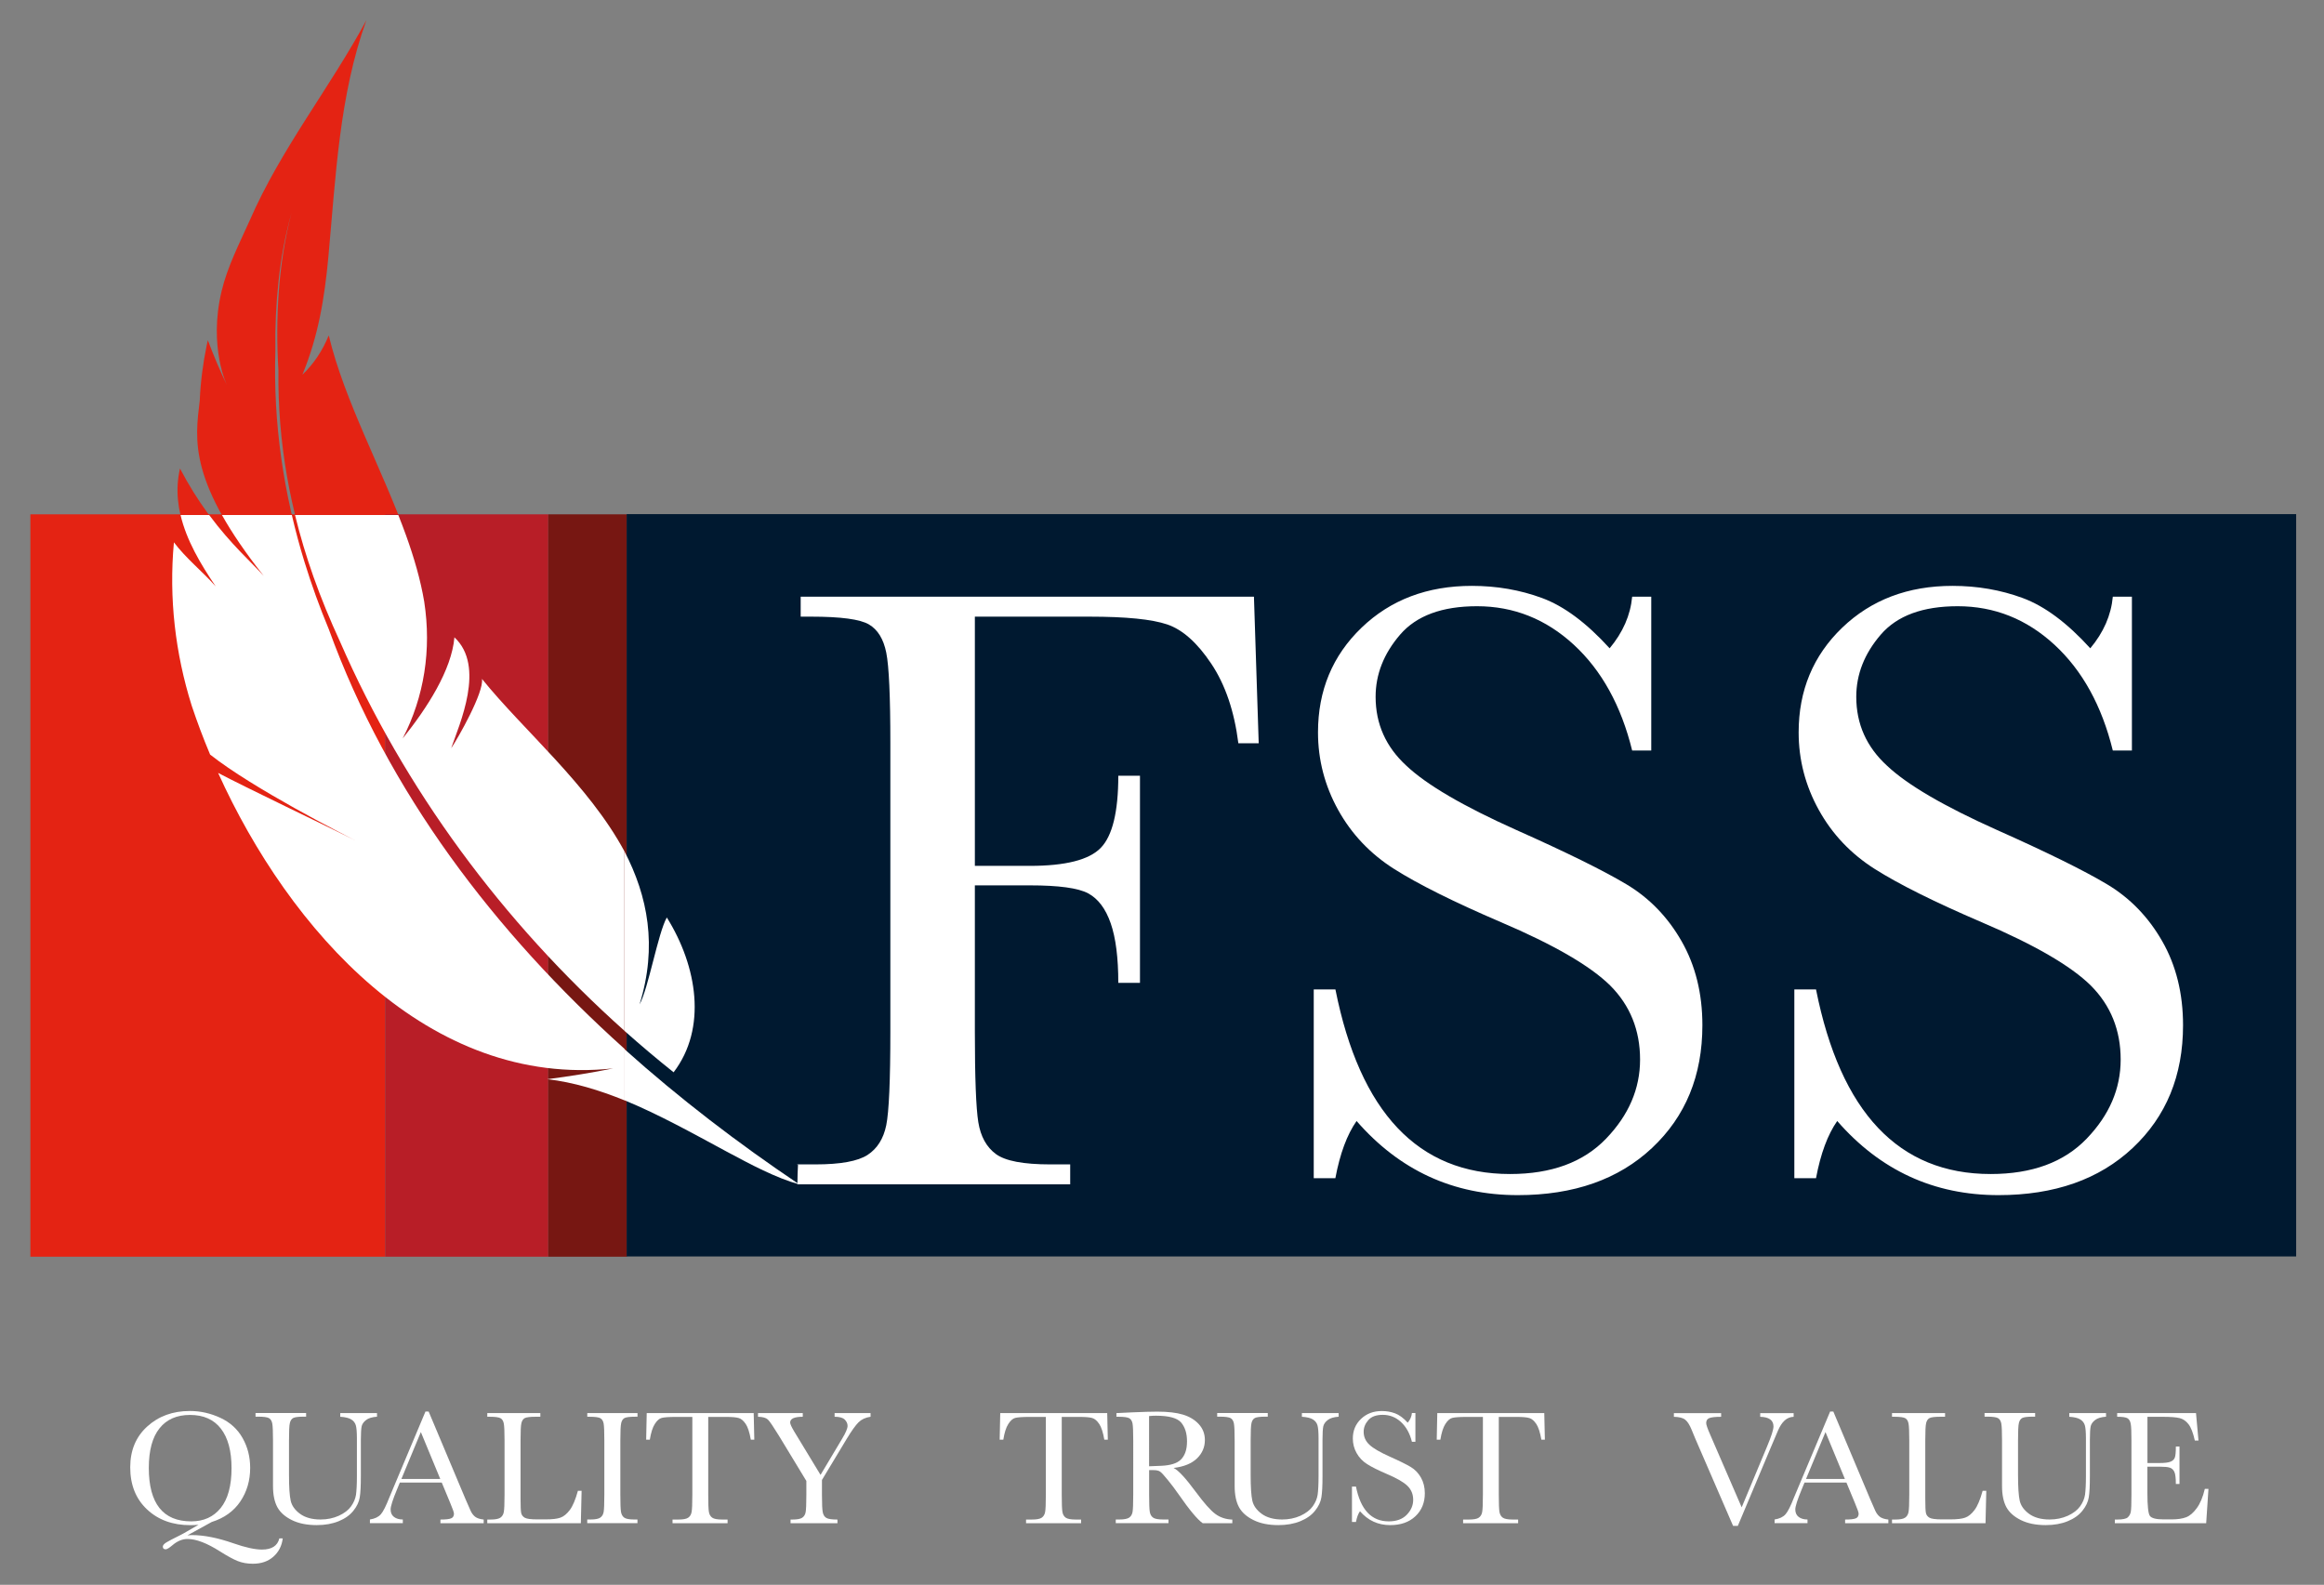
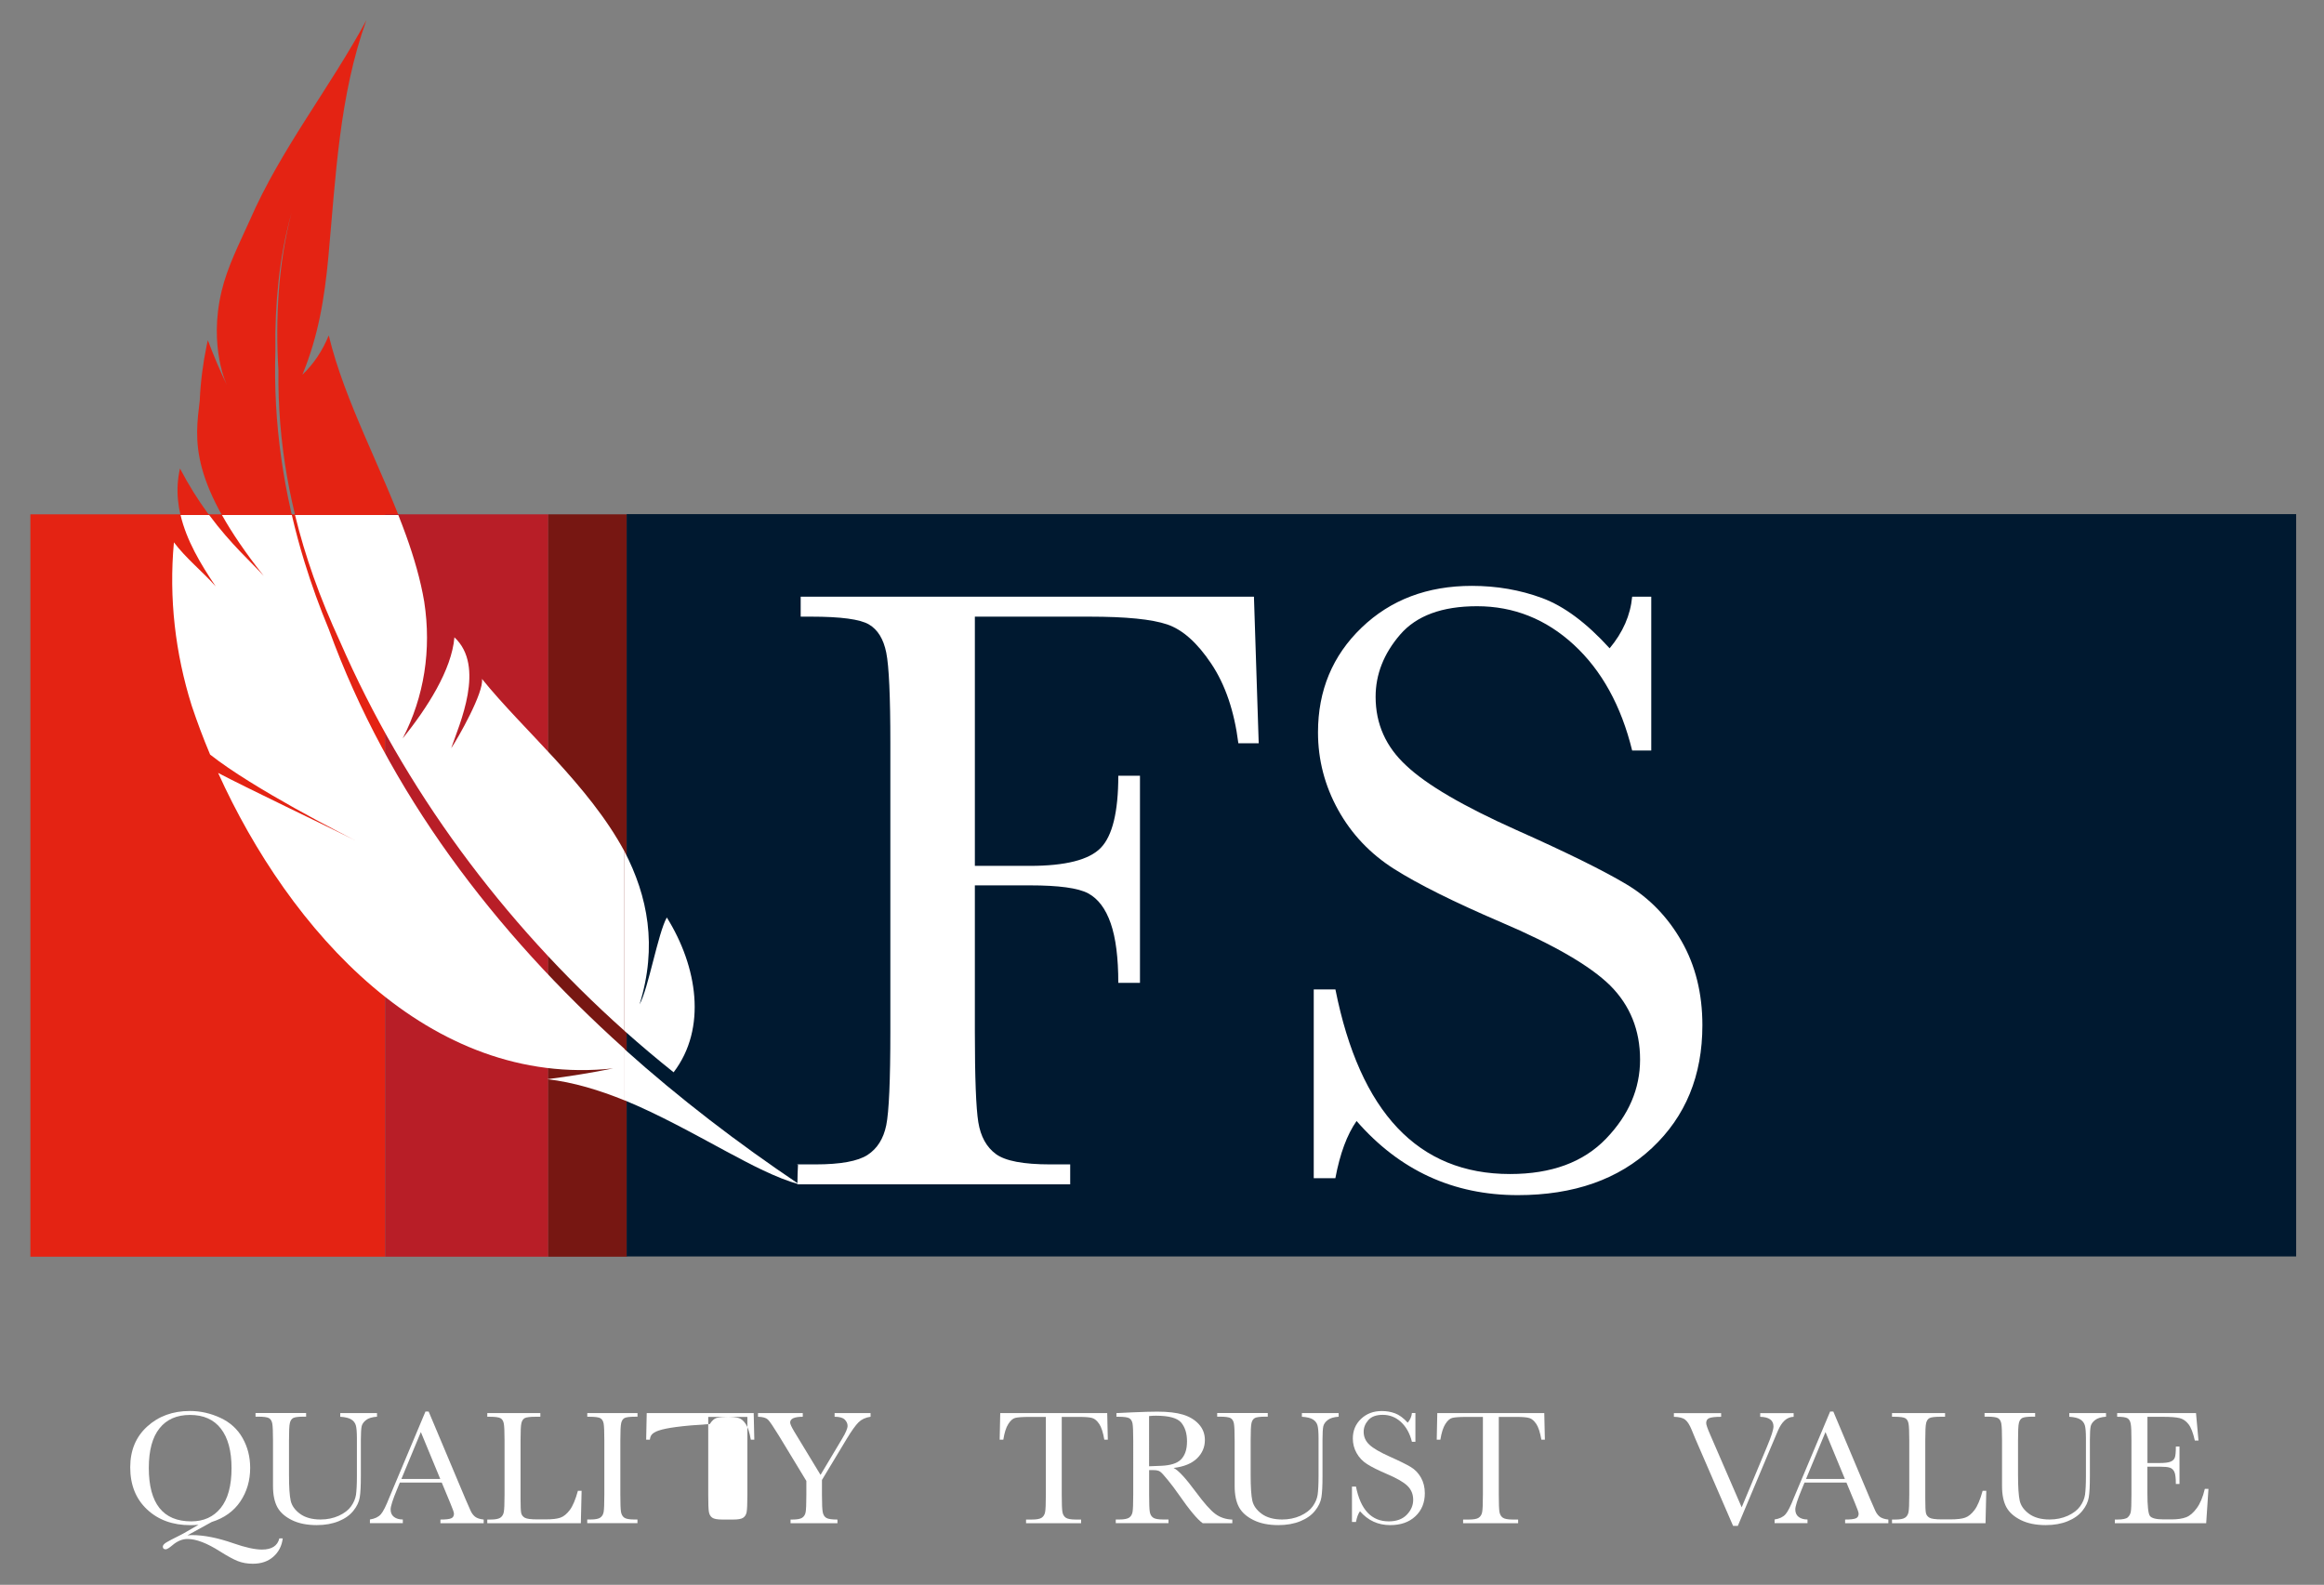
<svg xmlns="http://www.w3.org/2000/svg" version="1.1" id="Layer_1" x="0px" y="0px" viewBox="0 0 459 313" style="enable-background:new 0 0 459 313;" xml:space="preserve">
  <rect x="0" y="0" width="459" height="313" fill="#808080" stroke="none" />
  <style type="text/css">
	.st0{fill:#E42313;}
	.st1{fill:#B81E27;}
	.st2{fill:#771712;}
	.st3{fill:#001930;}
	.st4{fill:#FFFFFF;}
	.st5{fill-rule:evenodd;clip-rule:evenodd;fill:#001930;}
</style>
  <g>
    <path class="st0" d="M42.6,115.83c-4.86-7.12-8.99-14.88-7.05-23.3c6.96,13.32,15.18,18.98,17.65,22.64   c-16.2-20-14.66-28.28-13.75-36.05c0.16-3.72,0.64-7.36,1.38-10.95c0.07-0.32,0.15-0.64,0.22-0.97c1.15,3.04,2.41,6.05,3.81,8.97   c0,0-3.74-7.58-1.09-18.68c1.15-4.83,3.49-9.35,5.55-13.95C55.44,29.47,65.09,17.45,72.36,4h0C67,18.86,66.32,34.81,64.84,50.9   c-0.37,3.95-0.87,7.88-1.67,11.74c-0.8,3.87-1.92,7.67-3.45,11.37c2.22-2.12,3.96-4.71,5.21-7.77c3.12,13,10.52,26.29,15.27,39.47   c1.58,4.4,2.87,8.78,3.6,13.14c1.45,9.48,0,18.74-4.26,26.99c4.82-6.01,9.67-13.5,10.22-19.98c6.19,5.73,0.98,17.17-0.64,21.91   c1.36-2.01,6.5-11.09,6.09-13.69c13.7,17,40.51,35.62,31.47,64.68c1.72-3.03,3.61-13.94,5.33-16.97   c5.97,9.57,7.89,21.63,1.33,30.23c-28.77-22.96-51.8-52.33-66.17-85.31c-1.97-4.25-3.72-8.51-5.25-12.83   c-4.59-12.96-7.11-26.54-6.93-40.7c-0.32-5.26-0.31-10.5,0.08-15.71c0.39-5.21,1.18-10.37,2.5-15.43   c-1.24,4.43-2.07,8.94-2.56,13.49c-0.49,4.55-0.7,9.13-0.62,13.72c-0.46,14.39,1.63,28.36,5.77,41.78   c1.38,4.48,2.99,8.89,4.8,13.28c16.57,45.6,51.95,82.15,92.94,109.62c-4.63-1.28-9.46-3.86-14.41-6.52   c-11.12-5.99-22.94-12.78-35.39-14.26c4.38-0.56,8.89-1.29,13-2.13c-36.45,3.93-64-27.38-78.02-58.36   c4.99,2.66,22.6,11.06,27.41,13.49c0,0-19.84-9.89-28.99-17.1c-1.36-3.26-2.58-6.5-3.64-9.67c-1.62-5.16-2.75-10.46-3.35-15.85   c-0.6-5.39-0.67-10.88-0.16-16.4C36.73,110.3,39.99,112.88,42.6,115.83L42.6,115.83z" />
    <polygon class="st0" points="6,248.2 76.07,248.2 76.07,101.58 6,101.58 6,248.2  " />
    <polygon class="st1" points="76.07,248.2 108.28,248.2 108.28,101.58 76.07,101.58 76.07,248.2  " />
    <polygon class="st2" points="108.28,248.2 123.83,248.2 123.83,101.58 108.28,101.58 108.28,248.2  " />
    <polygon class="st3" points="123.77,248.15 453.5,248.15 453.5,101.54 123.77,101.54 123.77,248.15  " />
    <path class="st4" d="M247.66,117.86l0.94,28.93h-4.02c-0.8-6.33-2.58-11.57-5.35-15.71c-2.77-4.14-5.66-6.72-8.69-7.75   c-3.03-1.03-8.13-1.54-15.32-1.54h-22.68v49.22h10.87c7.02,0,11.68-1.18,13.99-3.55c2.31-2.37,3.47-7.12,3.47-14.25h4.28v40.91   h-4.28c0-4.96-0.5-8.89-1.5-11.77c-1-2.88-2.48-4.85-4.45-5.91c-1.97-1.06-5.81-1.58-11.51-1.58h-10.87v28.84   c0,9.13,0.23,15.11,0.68,17.93c0.46,2.82,1.61,4.92,3.47,6.29c1.85,1.37,5.44,2.05,10.74,2.05h3.94v3.94h-53.92v-3.94h3.6   c4.96,0,8.4-0.63,10.31-1.88c1.91-1.25,3.14-3.21,3.68-5.86c0.54-2.65,0.81-8.83,0.81-18.53v-56.92c0-9.24-0.27-15.21-0.81-17.89   c-0.54-2.68-1.68-4.54-3.42-5.56c-1.74-1.03-5.55-1.54-11.43-1.54h-2.05v-3.94H247.66L247.66,117.86z" />
    <path class="st4" d="M259.47,232.73v-37.32h4.28c4.85,24.31,16.35,36.46,34.49,36.46c8.16,0,14.48-2.32,18.96-6.98   c4.48-4.65,6.72-9.86,6.72-15.62c0-5.82-1.97-10.7-5.91-14.64c-3.94-3.88-11.13-8.05-21.57-12.5c-9.3-3.99-16.32-7.49-21.06-10.49   c-4.74-3-8.43-6.89-11.09-11.68c-2.65-4.79-3.98-9.9-3.98-15.32c0-8.27,2.87-15.16,8.6-20.67c5.73-5.51,12.99-8.26,21.78-8.26   c4.91,0,9.53,0.8,13.87,2.4c4.34,1.6,8.79,4.91,13.35,9.93c2.62-3.14,4.11-6.53,4.45-10.19h3.77v30.38h-3.77   c-2.17-8.84-6.01-15.8-11.51-20.88c-5.51-5.08-11.88-7.62-19.13-7.62c-6.9,0-11.97,1.87-15.19,5.61   c-3.22,3.74-4.84,7.83-4.84,12.28c0,5.36,2.03,9.9,6.08,13.61c3.99,3.77,11.21,7.99,21.66,12.67c9.98,4.45,17.25,8.03,21.78,10.74   c4.54,2.71,8.17,6.46,10.91,11.25c2.74,4.79,4.11,10.33,4.11,16.6c0,9.93-3.31,18-9.93,24.22c-6.62,6.22-15.46,9.33-26.53,9.33   c-12.73,0-23.34-4.88-31.84-14.64c-1.88,2.68-3.28,6.45-4.19,11.3H259.47L259.47,232.73z" />
-     <path class="st4" d="M354.39,232.73v-37.32h4.28c4.85,24.31,16.35,36.46,34.49,36.46c8.16,0,14.48-2.32,18.96-6.98   c4.48-4.65,6.72-9.86,6.72-15.62c0-5.82-1.97-10.7-5.91-14.64c-3.94-3.88-11.13-8.05-21.57-12.5c-9.3-3.99-16.32-7.49-21.06-10.49   c-4.74-3-8.43-6.89-11.08-11.68c-2.65-4.79-3.98-9.9-3.98-15.32c0-8.27,2.87-15.16,8.6-20.67c5.74-5.51,13-8.26,21.78-8.26   c4.91,0,9.53,0.8,13.87,2.4c4.34,1.6,8.79,4.91,13.35,9.93c2.63-3.14,4.11-6.53,4.45-10.19h3.77v30.38h-3.77   c-2.17-8.84-6.01-15.8-11.51-20.88c-5.51-5.08-11.88-7.62-19.13-7.62c-6.9,0-11.97,1.87-15.19,5.61   c-3.22,3.74-4.84,7.83-4.84,12.28c0,5.36,2.02,9.9,6.08,13.61c3.99,3.77,11.21,7.99,21.66,12.67c9.98,4.45,17.25,8.03,21.78,10.74   c4.54,2.71,8.17,6.46,10.91,11.25c2.74,4.79,4.11,10.33,4.11,16.6c0,9.93-3.31,18-9.93,24.22c-6.62,6.22-15.46,9.33-26.53,9.33   c-12.73,0-23.34-4.88-31.84-14.64c-1.88,2.68-3.28,6.45-4.19,11.3H354.39L354.39,232.73z" />
    <path class="st5" d="M146.11,225.67c0,0,5.49,4.32,11.5,4.32l-0.17,3.94c0,0-1.88,0.29-7.84-3.29   C147.34,229.28,145.87,227.07,146.11,225.67L146.11,225.67z" />
    <path class="st4" d="M89.11,147.78c1.62-4.74,6.83-16.17,0.64-21.91c-0.55,6.48-5.4,13.97-10.22,19.98   c4.26-8.25,5.71-17.51,4.26-26.99c-0.73-4.36-2.02-8.75-3.6-13.14c-0.48-1.33-0.99-2.67-1.52-4h-20.4c1,4.11,2.22,8.16,3.63,12.16   c1.53,4.32,3.29,8.58,5.25,12.83c12.67,29.07,32.07,55.34,56.19,76.88v-35.43c-7.1-13.19-19.96-23.92-28.15-34.08   C95.62,136.7,90.47,145.77,89.11,147.78L89.11,147.78z" />
    <path class="st4" d="M64.95,124.3c-1.82-4.38-3.42-8.8-4.8-13.28c-0.95-3.07-1.78-6.17-2.51-9.3h-13.8   c1.94,3.47,4.62,7.44,8.26,12.04c-2.29-2.58-6.42-6.16-10.78-12.04h-5.66c1.16,4.95,3.92,9.65,6.95,14.1   c-2.61-2.95-5.87-5.53-8.26-8.71c-0.51,5.53-0.44,11.01,0.16,16.4c0.6,5.39,1.73,10.69,3.35,15.85c1.06,3.18,2.27,6.42,3.64,9.67   c8.53,6.73,26.35,15.78,28.72,16.97c-5.16-2.58-22.24-10.74-27.14-13.35c14.02,30.98,41.56,62.29,78.02,58.36   c-4.1,0.84-8.62,1.57-13,2.13c5.2,0.61,10.29,2.17,15.27,4.19v-10.16C97.63,184.05,76.62,156.42,64.95,124.3L64.95,124.3z" />
    <path class="st4" d="M123.36,207.23v10.08c6.87,2.84,13.53,6.56,19.95,10.02c5.01,2.69,9.89,5.29,14.57,6.6   C145.78,225.81,134.16,216.91,123.36,207.23L123.36,207.23z" />
    <path class="st4" d="M131.7,181.2c-1.74,3.07-3.65,14.1-5.39,17.17c3.58-11.5,1.61-21.39-2.96-30.19v35.43   c3.15,2.8,6.38,5.53,9.69,8.17C139.68,203.08,137.74,190.88,131.7,181.2L131.7,181.2z" />
    <path class="st4" d="M39.21,301.14c-0.5,0.05-1.05,0.08-1.62,0.08c-3.5,0-6.35-1.04-8.56-3.12c-2.21-2.08-3.31-4.85-3.31-8.3   c0-3.35,1.12-6.04,3.36-8.07c2.24-2.04,5.05-3.06,8.42-3.06c2.08,0,4.08,0.45,6.02,1.35c1.94,0.9,3.41,2.24,4.4,4.01   c1,1.77,1.49,3.73,1.49,5.88c0,2.5-0.65,4.71-1.95,6.64c-1.3,1.92-3.18,3.27-5.64,4.04l-4.8,2.64c0.33-0.03,0.62-0.05,0.87-0.05   c2.38,0,5.11,0.54,8.2,1.62c2.38,0.83,4.26,1.24,5.65,1.24c1.92,0,3.07-0.73,3.43-2.2h0.67c-0.18,1.48-0.8,2.68-1.85,3.61   c-1.05,0.93-2.4,1.39-4.06,1.39c-1.09,0-2.08-0.18-2.98-0.53c-0.89-0.36-2.05-0.99-3.49-1.9c-2.57-1.64-4.71-2.46-6.42-2.46   c-1.02,0-2.02,0.41-2.98,1.23c-0.64,0.54-1.08,0.81-1.33,0.81c-0.38,0-0.57-0.18-0.57-0.53c0-0.27,0.23-0.54,0.69-0.83   c0.46-0.28,1.33-0.74,2.6-1.36c0.27-0.13,0.54-0.27,0.8-0.42L39.21,301.14L39.21,301.14z M29.39,289.92c0,3.51,0.7,6.14,2.1,7.91   c1.4,1.76,3.49,2.64,6.29,2.64c2.45,0,4.39-0.88,5.81-2.64c1.42-1.76,2.14-4.39,2.14-7.87c0-3.39-0.7-5.99-2.1-7.8   c-1.4-1.81-3.44-2.71-6.1-2.71c-2.62,0-4.63,0.88-6.03,2.65C30.09,283.86,29.39,286.47,29.39,289.92L29.39,289.92z" />
    <path class="st4" d="M67.2,279.08h7.26v0.72c-0.96,0.07-1.68,0.28-2.15,0.65c-0.48,0.37-0.77,0.78-0.88,1.24   c-0.1,0.46-0.16,1.35-0.16,2.68v7.24c0,1.85-0.07,3.23-0.22,4.12c-0.14,0.9-0.56,1.78-1.25,2.64c-0.69,0.87-1.66,1.56-2.91,2.07   c-1.25,0.51-2.69,0.77-4.33,0.77c-1.93,0-3.57-0.33-4.91-0.99c-1.34-0.66-2.3-1.51-2.87-2.55c-0.57-1.05-0.86-2.44-0.86-4.19v-2.23   v-6.77c0-1.74-0.05-2.85-0.15-3.36s-0.32-0.85-0.65-1.04c-0.33-0.19-1.05-0.29-2.15-0.29h-0.5v-0.72h9.99v0.72h-0.43   c-1.08,0-1.78,0.09-2.11,0.26c-0.33,0.18-0.56,0.51-0.67,0.99c-0.12,0.48-0.17,1.63-0.17,3.43v6.85c0,2.37,0.11,4.06,0.33,5.05   c0.22,1,0.84,1.87,1.85,2.61c1.01,0.74,2.37,1.12,4.05,1.12c1.32,0,2.52-0.25,3.61-0.74c1.08-0.5,1.89-1.12,2.42-1.86   c0.53-0.74,0.85-1.51,0.97-2.29c0.11-0.78,0.18-2.02,0.18-3.71v-7.41c0-1.23-0.07-2.09-0.21-2.58c-0.14-0.49-0.44-0.88-0.9-1.17   c-0.46-0.29-1.19-0.47-2.18-0.53V279.08L67.2,279.08z" />
    <path class="st4" d="M87.25,292.81h-8.28l-0.57,1.38c-0.83,2-1.25,3.31-1.25,3.92c0,0.65,0.22,1.15,0.67,1.49   c0.44,0.33,1.02,0.5,1.74,0.5v0.72h-6.5v-0.72c0.96-0.15,1.68-0.49,2.15-1.02c0.47-0.53,1.03-1.65,1.7-3.36   c0.07-0.16,0.33-0.78,0.78-1.86l6.34-15.08h0.63l7.27,17.27l1,2.28c0.22,0.51,0.53,0.92,0.9,1.22c0.38,0.3,0.95,0.48,1.7,0.56v0.72   h-8.54v-0.72c1.05,0,1.75-0.08,2.12-0.24c0.37-0.15,0.55-0.47,0.55-0.93c0-0.24-0.25-0.94-0.74-2.11L87.25,292.81L87.25,292.81z    M86.95,292.09l-3.83-9.26l-3.84,9.26H86.95L86.95,292.09z" />
    <path class="st4" d="M114.87,294.42l-0.15,6.41H96.24v-0.72h0.64c0.93,0,1.58-0.12,1.93-0.36c0.36-0.24,0.59-0.6,0.69-1.1   c0.1-0.49,0.15-1.65,0.15-3.48V284.5c0-1.74-0.05-2.86-0.15-3.36c-0.1-0.5-0.31-0.85-0.64-1.04c-0.33-0.19-1.04-0.29-2.14-0.29   h-0.48v-0.72h10.48v0.72h-0.96c-1.07,0-1.78,0.09-2.11,0.26c-0.33,0.18-0.56,0.51-0.67,0.99c-0.12,0.48-0.17,1.63-0.17,3.43v11.39   c0,1.57,0.04,2.55,0.13,2.95c0.09,0.39,0.32,0.7,0.7,0.92c0.38,0.22,1.19,0.33,2.44,0.33h1.65c1.34,0,2.33-0.11,2.97-0.35   c0.65-0.23,1.26-0.74,1.85-1.52c0.58-0.78,1.11-2.04,1.59-3.78H114.87L114.87,294.42z" />
    <path class="st4" d="M115.99,279.8v-0.72h9.92v0.72h-0.47c-1.06,0-1.76,0.09-2.09,0.26c-0.33,0.18-0.55,0.51-0.66,0.99   c-0.12,0.48-0.17,1.63-0.17,3.44v10.68c0,1.71,0.04,2.84,0.12,3.37c0.08,0.53,0.29,0.93,0.63,1.18c0.35,0.26,1.01,0.38,1.99,0.38   h0.64v0.72h-9.92v-0.72h0.64c0.93,0,1.57-0.12,1.92-0.36c0.36-0.24,0.58-0.6,0.68-1.1c0.09-0.49,0.14-1.65,0.14-3.48V284.5   c0-1.74-0.05-2.86-0.14-3.36c-0.1-0.5-0.31-0.85-0.64-1.04c-0.33-0.19-1.04-0.29-2.14-0.29H115.99L115.99,279.8z" />
-     <path class="st4" d="M128.34,284.34h-0.72l0.11-5.26h21.13l0.12,5.26h-0.69c-0.25-1.43-0.58-2.48-1.01-3.11   c-0.43-0.64-0.89-1.03-1.38-1.17c-0.49-0.15-1.33-0.22-2.52-0.22h-3.5v15.35c0,1.7,0.04,2.81,0.12,3.35   c0.08,0.54,0.3,0.93,0.65,1.19c0.36,0.26,1.02,0.38,1.99,0.38h1.06v0.72h-10.87v-0.72h1.13c0.93,0,1.58-0.11,1.94-0.35   c0.36-0.24,0.59-0.6,0.69-1.1c0.1-0.5,0.15-1.65,0.15-3.47v-15.35h-3.23c-1.4,0-2.34,0.07-2.83,0.2c-0.48,0.13-0.94,0.54-1.36,1.21   C128.89,281.93,128.57,282.95,128.34,284.34L128.34,284.34z" />
+     <path class="st4" d="M128.34,284.34h-0.72l0.11-5.26h21.13l0.12,5.26h-0.69c-0.25-1.43-0.58-2.48-1.01-3.11   c-0.43-0.64-0.89-1.03-1.38-1.17c-0.49-0.15-1.33-0.22-2.52-0.22h-3.5v15.35c0,1.7,0.04,2.81,0.12,3.35   c0.08,0.54,0.3,0.93,0.65,1.19c0.36,0.26,1.02,0.38,1.99,0.38h1.06v0.72v-0.72h1.13c0.93,0,1.58-0.11,1.94-0.35   c0.36-0.24,0.59-0.6,0.69-1.1c0.1-0.5,0.15-1.65,0.15-3.47v-15.35h-3.23c-1.4,0-2.34,0.07-2.83,0.2c-0.48,0.13-0.94,0.54-1.36,1.21   C128.89,281.93,128.57,282.95,128.34,284.34L128.34,284.34z" />
    <path class="st4" d="M162.06,291.29l4.28-7.17c0.71-1.18,1.06-2.02,1.06-2.51c0-0.45-0.19-0.87-0.56-1.24   c-0.38-0.38-1.04-0.56-2-0.56v-0.72h7.1v0.72c-0.99,0.14-1.78,0.51-2.38,1.1c-0.6,0.6-1.37,1.68-2.32,3.25l-4.9,8.13v2.89   c0,1.85,0.05,3.03,0.17,3.54c0.11,0.51,0.35,0.87,0.72,1.08c0.37,0.21,1.09,0.31,2.17,0.31v0.72h-9.26v-0.72h0.36   c0.93,0,1.58-0.12,1.94-0.36c0.36-0.24,0.59-0.6,0.68-1.1c0.09-0.5,0.14-1.65,0.14-3.48v-2.68l-5.4-8.9   c-1.11-1.8-1.83-2.88-2.2-3.23c-0.36-0.34-1.01-0.53-1.95-0.55v-0.72h8.84v0.72c-1.66,0-2.49,0.38-2.49,1.13   c0,0.3,0.27,0.9,0.82,1.81L162.06,291.29L162.06,291.29z" />
    <path class="st4" d="M198.16,284.34h-0.72l0.11-5.26h21.13l0.12,5.26h-0.69c-0.25-1.43-0.58-2.48-1.01-3.11   c-0.43-0.64-0.89-1.03-1.38-1.17c-0.49-0.15-1.33-0.22-2.52-0.22h-3.5v15.35c0,1.7,0.04,2.81,0.12,3.35   c0.08,0.54,0.3,0.93,0.65,1.19c0.36,0.26,1.02,0.38,1.99,0.38h1.06v0.72h-10.87v-0.72h1.13c0.93,0,1.58-0.11,1.94-0.35   c0.36-0.24,0.59-0.6,0.69-1.1c0.1-0.5,0.15-1.65,0.15-3.47v-15.35h-3.23c-1.4,0-2.34,0.07-2.83,0.2c-0.48,0.13-0.94,0.54-1.36,1.21   C198.7,281.93,198.38,282.95,198.16,284.34L198.16,284.34z" />
    <path class="st4" d="M243.39,300.83h-5.85c-1.04-0.72-2.62-2.62-4.76-5.7c-0.68-0.98-1.39-1.93-2.13-2.83   c-0.73-0.9-1.24-1.46-1.52-1.65c-0.28-0.2-0.71-0.3-1.3-0.3h-0.87v4.83c0,1.71,0.04,2.83,0.12,3.36c0.08,0.53,0.3,0.93,0.65,1.18   c0.34,0.26,1.01,0.38,2,0.38h1.05v0.72h-10.41v-0.72h0.7c0.93,0,1.57-0.12,1.93-0.36c0.36-0.24,0.58-0.6,0.68-1.1   c0.09-0.49,0.14-1.65,0.14-3.48V284.5c0-1.74-0.05-2.86-0.14-3.36c-0.1-0.5-0.31-0.85-0.65-1.04c-0.33-0.19-1.05-0.29-2.16-0.29   h-0.37v-0.72l3.12-0.15c2.08-0.09,3.72-0.14,4.94-0.14c2.08,0,3.77,0.19,5.06,0.58c1.3,0.39,2.35,1.02,3.15,1.89   c0.8,0.88,1.2,1.92,1.2,3.14c0,1.42-0.53,2.63-1.57,3.64c-1.05,1-2.58,1.63-4.61,1.87c0.92,0.43,2.39,2.02,4.4,4.75   c1.64,2.22,2.93,3.67,3.87,4.35c0.94,0.69,2.05,1.05,3.33,1.1V300.83L243.39,300.83z M226.96,289.59c0.8-0.02,1.63-0.05,2.48-0.1   c0.85-0.04,1.59-0.16,2.22-0.35c0.63-0.19,1.14-0.47,1.53-0.84c0.39-0.37,0.7-0.85,0.92-1.45c0.22-0.6,0.33-1.33,0.33-2.21   c0-1.53-0.38-2.75-1.14-3.67c-0.76-0.91-2.43-1.37-4.99-1.37c-0.39,0-0.84,0.02-1.36,0.07V289.59L226.96,289.59z" />
    <path class="st4" d="M257.13,279.08h7.26v0.72c-0.96,0.07-1.68,0.28-2.15,0.65c-0.48,0.37-0.77,0.78-0.88,1.24   c-0.1,0.46-0.16,1.35-0.16,2.68v7.24c0,1.85-0.07,3.23-0.22,4.12c-0.14,0.9-0.56,1.78-1.25,2.64c-0.69,0.87-1.66,1.56-2.91,2.07   c-1.25,0.51-2.69,0.77-4.33,0.77c-1.93,0-3.57-0.33-4.91-0.99c-1.34-0.66-2.3-1.51-2.87-2.55c-0.57-1.05-0.86-2.44-0.86-4.19v-2.23   v-6.77c0-1.74-0.05-2.85-0.15-3.36c-0.1-0.5-0.32-0.85-0.65-1.04c-0.33-0.19-1.05-0.29-2.15-0.29h-0.5v-0.72h9.99v0.72h-0.43   c-1.08,0-1.78,0.09-2.11,0.26c-0.33,0.18-0.56,0.51-0.67,0.99c-0.12,0.48-0.17,1.63-0.17,3.43v6.85c0,2.37,0.11,4.06,0.33,5.05   c0.22,1,0.84,1.87,1.85,2.61c1.01,0.74,2.37,1.12,4.05,1.12c1.32,0,2.52-0.25,3.61-0.74c1.08-0.5,1.89-1.12,2.42-1.86   c0.53-0.74,0.85-1.51,0.97-2.29c0.11-0.78,0.18-2.02,0.18-3.71v-7.41c0-1.23-0.07-2.09-0.21-2.58c-0.14-0.49-0.44-0.88-0.9-1.17   c-0.46-0.29-1.19-0.47-2.18-0.53V279.08L257.13,279.08z" />
    <path class="st4" d="M267.02,300.6v-7h0.79c0.91,4.58,3.07,6.87,6.48,6.87c1.53,0,2.72-0.44,3.56-1.31   c0.84-0.87,1.26-1.85,1.26-2.94c0-1.1-0.37-2.01-1.12-2.75c-0.74-0.73-2.09-1.51-4.04-2.34c-1.74-0.75-3.06-1.4-3.94-1.97   c-0.89-0.56-1.58-1.29-2.08-2.19c-0.5-0.89-0.74-1.85-0.74-2.87c0-1.55,0.54-2.84,1.62-3.87c1.08-1.03,2.44-1.55,4.1-1.55   c0.93,0,1.79,0.15,2.61,0.45c0.82,0.3,1.65,0.91,2.51,1.85c0.49-0.59,0.77-1.22,0.83-1.91h0.69v5.68h-0.69   c-0.41-1.65-1.13-2.95-2.16-3.9c-1.03-0.95-2.23-1.42-3.6-1.42c-1.3,0-2.25,0.35-2.86,1.05c-0.61,0.7-0.91,1.46-0.91,2.3   c0,1,0.38,1.85,1.13,2.55c0.75,0.71,2.1,1.49,4.06,2.37c1.87,0.83,3.23,1.51,4.08,2.01c0.85,0.5,1.53,1.21,2.04,2.1   c0.51,0.9,0.77,1.94,0.77,3.11c0,1.86-0.62,3.37-1.86,4.54c-1.24,1.17-2.9,1.75-4.98,1.75c-2.39,0-4.38-0.91-5.97-2.74   c-0.36,0.5-0.62,1.21-0.79,2.12H267.02L267.02,300.6z" />
    <path class="st4" d="M284.48,284.34h-0.72l0.11-5.26H305l0.12,5.26h-0.69c-0.25-1.43-0.58-2.48-1.01-3.11   c-0.43-0.64-0.89-1.03-1.38-1.17c-0.49-0.15-1.33-0.22-2.52-0.22h-3.5v15.35c0,1.7,0.04,2.81,0.12,3.35   c0.08,0.54,0.3,0.93,0.65,1.19c0.36,0.26,1.02,0.38,1.99,0.38h1.06v0.72h-10.87v-0.72h1.13c0.93,0,1.58-0.11,1.94-0.35   c0.36-0.24,0.59-0.6,0.69-1.1c0.1-0.5,0.15-1.65,0.15-3.47v-15.35h-3.23c-1.4,0-2.34,0.07-2.83,0.2c-0.48,0.13-0.94,0.54-1.36,1.21   C285.03,281.93,284.7,282.95,284.48,284.34L284.48,284.34z" />
    <path class="st4" d="M343.23,301.36h-0.94l-7.5-17.32c-0.14-0.31-0.36-0.84-0.66-1.6c-0.41-1.02-0.85-1.71-1.31-2.06   c-0.46-0.36-1.2-0.54-2.22-0.56v-0.72h9.33v0.72c-1.17,0-1.95,0.09-2.35,0.26c-0.41,0.17-0.6,0.5-0.6,0.98   c0,0.31,0.25,1.04,0.75,2.19l6.26,14.45l5.02-12.03c0.84-2.01,1.26-3.32,1.26-3.94c0-1.23-0.87-1.87-2.62-1.91v-0.72h6.6v0.72   c-0.67,0.02-1.26,0.26-1.77,0.72c-0.51,0.46-0.95,1.13-1.33,2.02l-1.45,3.41L343.23,301.36L343.23,301.36z" />
    <path class="st4" d="M364.68,292.81h-8.28l-0.57,1.38c-0.83,2-1.25,3.31-1.25,3.92c0,0.65,0.22,1.15,0.67,1.49   c0.44,0.33,1.02,0.5,1.74,0.5v0.72h-6.5v-0.72c0.96-0.15,1.68-0.49,2.15-1.02c0.47-0.53,1.03-1.65,1.7-3.36   c0.07-0.16,0.33-0.78,0.78-1.86l6.34-15.08h0.63l7.27,17.27l1,2.28c0.22,0.51,0.53,0.92,0.9,1.22c0.38,0.3,0.95,0.48,1.7,0.56v0.72   h-8.54v-0.72c1.05,0,1.75-0.08,2.12-0.24c0.37-0.15,0.55-0.47,0.55-0.93c0-0.24-0.25-0.94-0.74-2.11L364.68,292.81L364.68,292.81z    M364.37,292.09l-3.83-9.26l-3.84,9.26H364.37L364.37,292.09z" />
    <path class="st4" d="M392.3,294.42l-0.15,6.41h-18.47v-0.72h0.64c0.93,0,1.58-0.12,1.93-0.36c0.36-0.24,0.59-0.6,0.69-1.1   c0.1-0.49,0.15-1.65,0.15-3.48V284.5c0-1.74-0.05-2.86-0.15-3.36c-0.1-0.5-0.31-0.85-0.64-1.04c-0.33-0.19-1.04-0.29-2.14-0.29   h-0.48v-0.72h10.48v0.72h-0.96c-1.07,0-1.78,0.09-2.11,0.26c-0.33,0.18-0.56,0.51-0.67,0.99c-0.12,0.48-0.17,1.63-0.17,3.43v11.39   c0,1.57,0.04,2.55,0.13,2.95c0.09,0.39,0.32,0.7,0.7,0.92c0.38,0.22,1.19,0.33,2.44,0.33h1.65c1.34,0,2.33-0.11,2.97-0.35   c0.65-0.23,1.26-0.74,1.85-1.52c0.58-0.78,1.11-2.04,1.59-3.78H392.3L392.3,294.42z" />
    <path class="st4" d="M408.69,279.08h7.26v0.72c-0.96,0.07-1.68,0.28-2.15,0.65c-0.48,0.37-0.77,0.78-0.88,1.24   c-0.1,0.46-0.16,1.35-0.16,2.68v7.24c0,1.85-0.07,3.23-0.22,4.12c-0.14,0.9-0.56,1.78-1.25,2.64c-0.69,0.87-1.66,1.56-2.91,2.07   c-1.25,0.51-2.69,0.77-4.33,0.77c-1.93,0-3.57-0.33-4.91-0.99c-1.34-0.66-2.3-1.51-2.87-2.55c-0.57-1.05-0.86-2.44-0.86-4.19v-2.23   v-6.77c0-1.74-0.05-2.85-0.15-3.36c-0.1-0.5-0.32-0.85-0.65-1.04c-0.33-0.19-1.05-0.29-2.15-0.29h-0.5v-0.72h9.99v0.72h-0.43   c-1.08,0-1.78,0.09-2.11,0.26c-0.33,0.18-0.56,0.51-0.67,0.99c-0.12,0.48-0.17,1.63-0.17,3.43v6.85c0,2.37,0.11,4.06,0.33,5.05   c0.22,1,0.84,1.87,1.85,2.61c1.01,0.74,2.37,1.12,4.05,1.12c1.32,0,2.52-0.25,3.61-0.74c1.08-0.5,1.89-1.12,2.42-1.86   c0.53-0.74,0.85-1.51,0.97-2.29c0.11-0.78,0.18-2.02,0.18-3.71v-7.41c0-1.23-0.07-2.09-0.21-2.58c-0.14-0.49-0.44-0.88-0.9-1.17   c-0.46-0.29-1.19-0.47-2.18-0.53V279.08L408.69,279.08z" />
    <path class="st4" d="M435.46,294.06h0.72l-0.45,6.77h-18.04v-0.72h0.45c1.08,0,1.78-0.14,2.1-0.43c0.32-0.29,0.52-0.66,0.6-1.1   c0.09-0.44,0.13-1.58,0.13-3.4V284.5c0-1.66-0.04-2.75-0.14-3.28c-0.09-0.53-0.3-0.89-0.62-1.1c-0.33-0.21-1.01-0.31-2.06-0.31   v-0.72h15.57l0.49,5.42h-0.72c-0.34-1.52-0.76-2.61-1.26-3.24c-0.5-0.64-1.09-1.04-1.77-1.2c-0.68-0.17-1.79-0.25-3.31-0.25h-3.02   v9.13h2.33c1.07,0,1.81-0.09,2.24-0.27c0.43-0.18,0.71-0.45,0.84-0.82c0.14-0.37,0.2-1.09,0.2-2.16h0.72v7.39h-0.72   c0-1.21-0.1-2.02-0.31-2.43c-0.21-0.41-0.5-0.68-0.9-0.8c-0.39-0.13-1.06-0.19-2-0.19h-2.41v5.17c0,2.58,0.16,4.11,0.5,4.56   c0.33,0.45,1.23,0.68,2.68,0.68h1.63c1.14,0,2.09-0.14,2.83-0.42c0.74-0.28,1.44-0.88,2.11-1.8   C434.55,296.94,435.08,295.68,435.46,294.06L435.46,294.06z" />
  </g>
</svg>